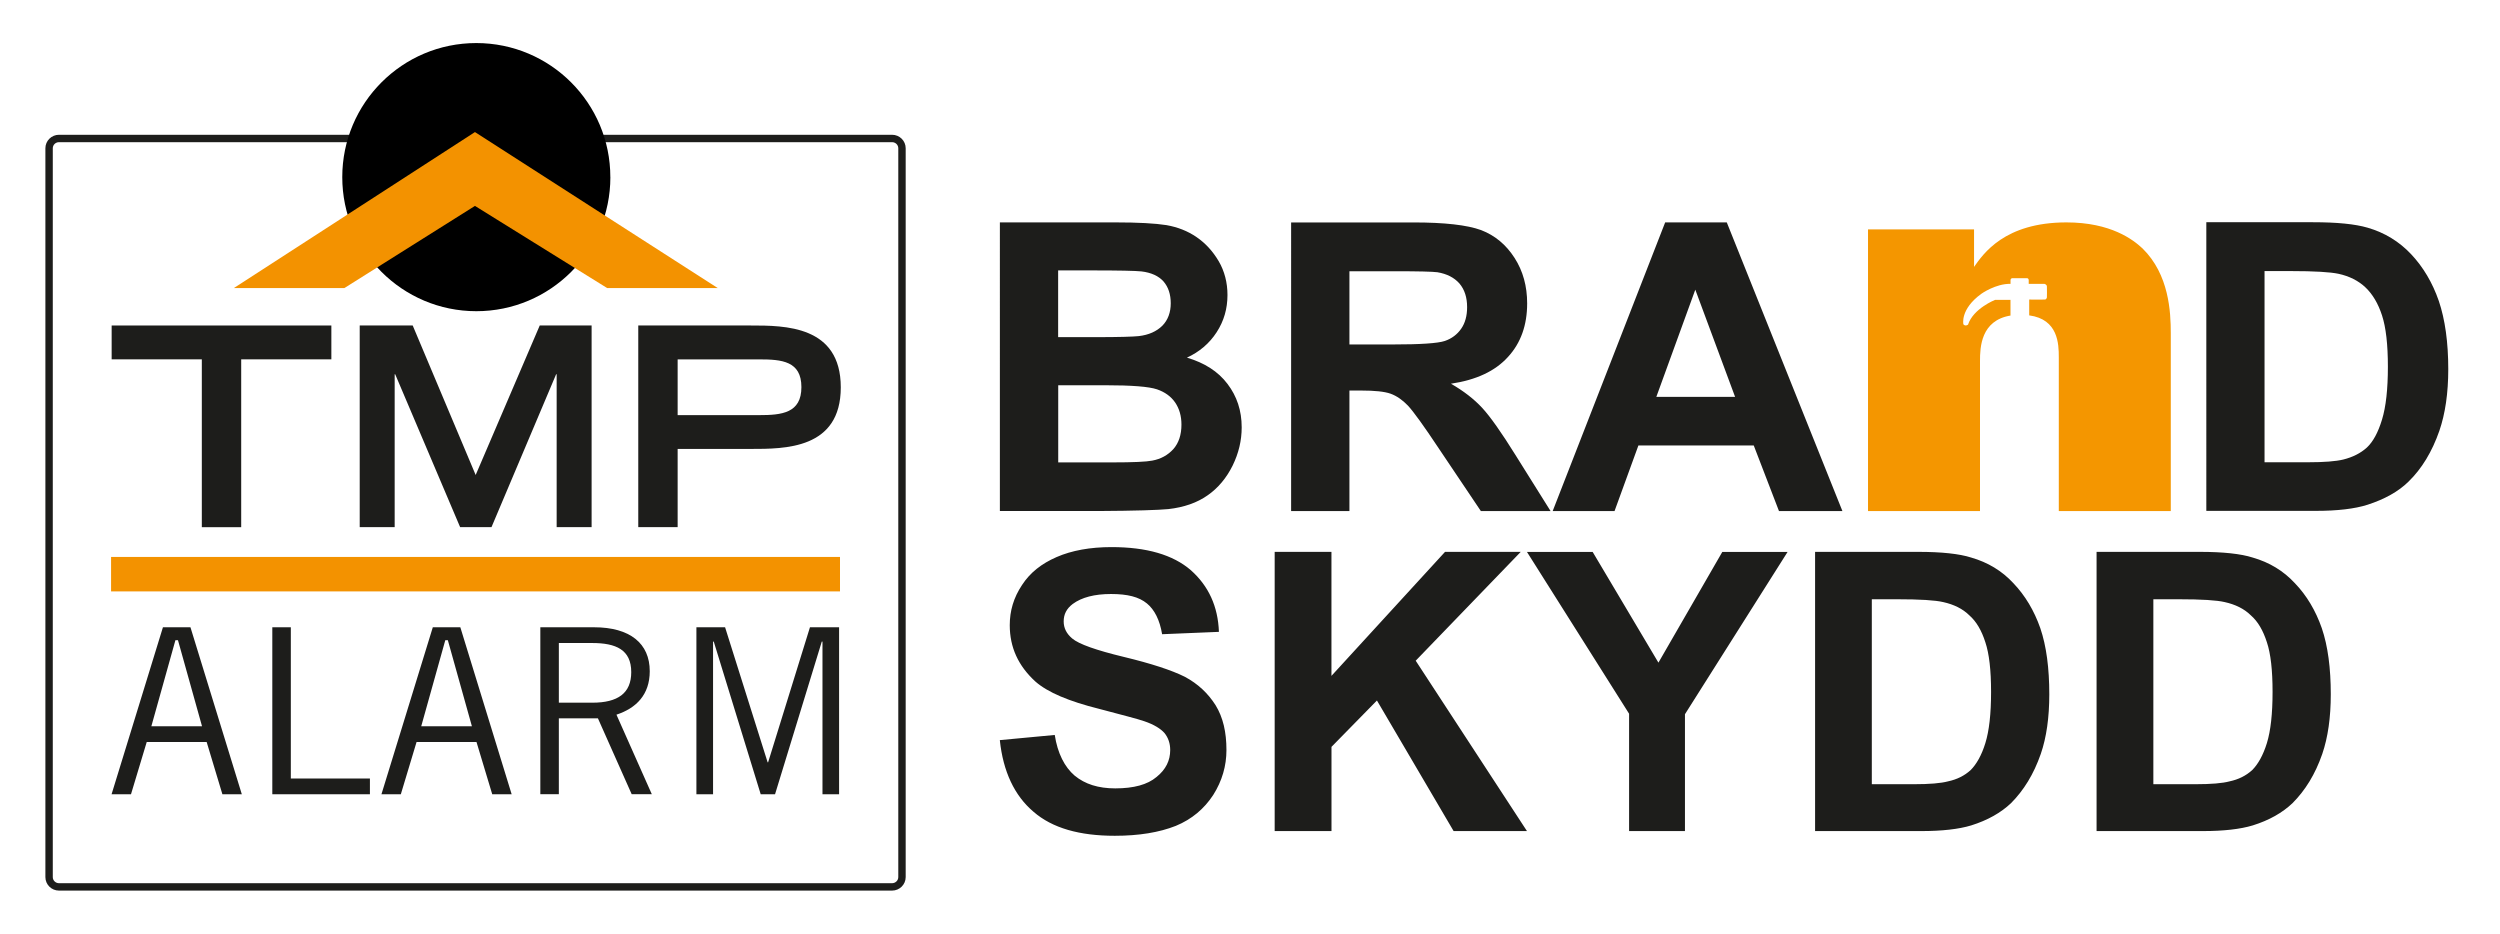
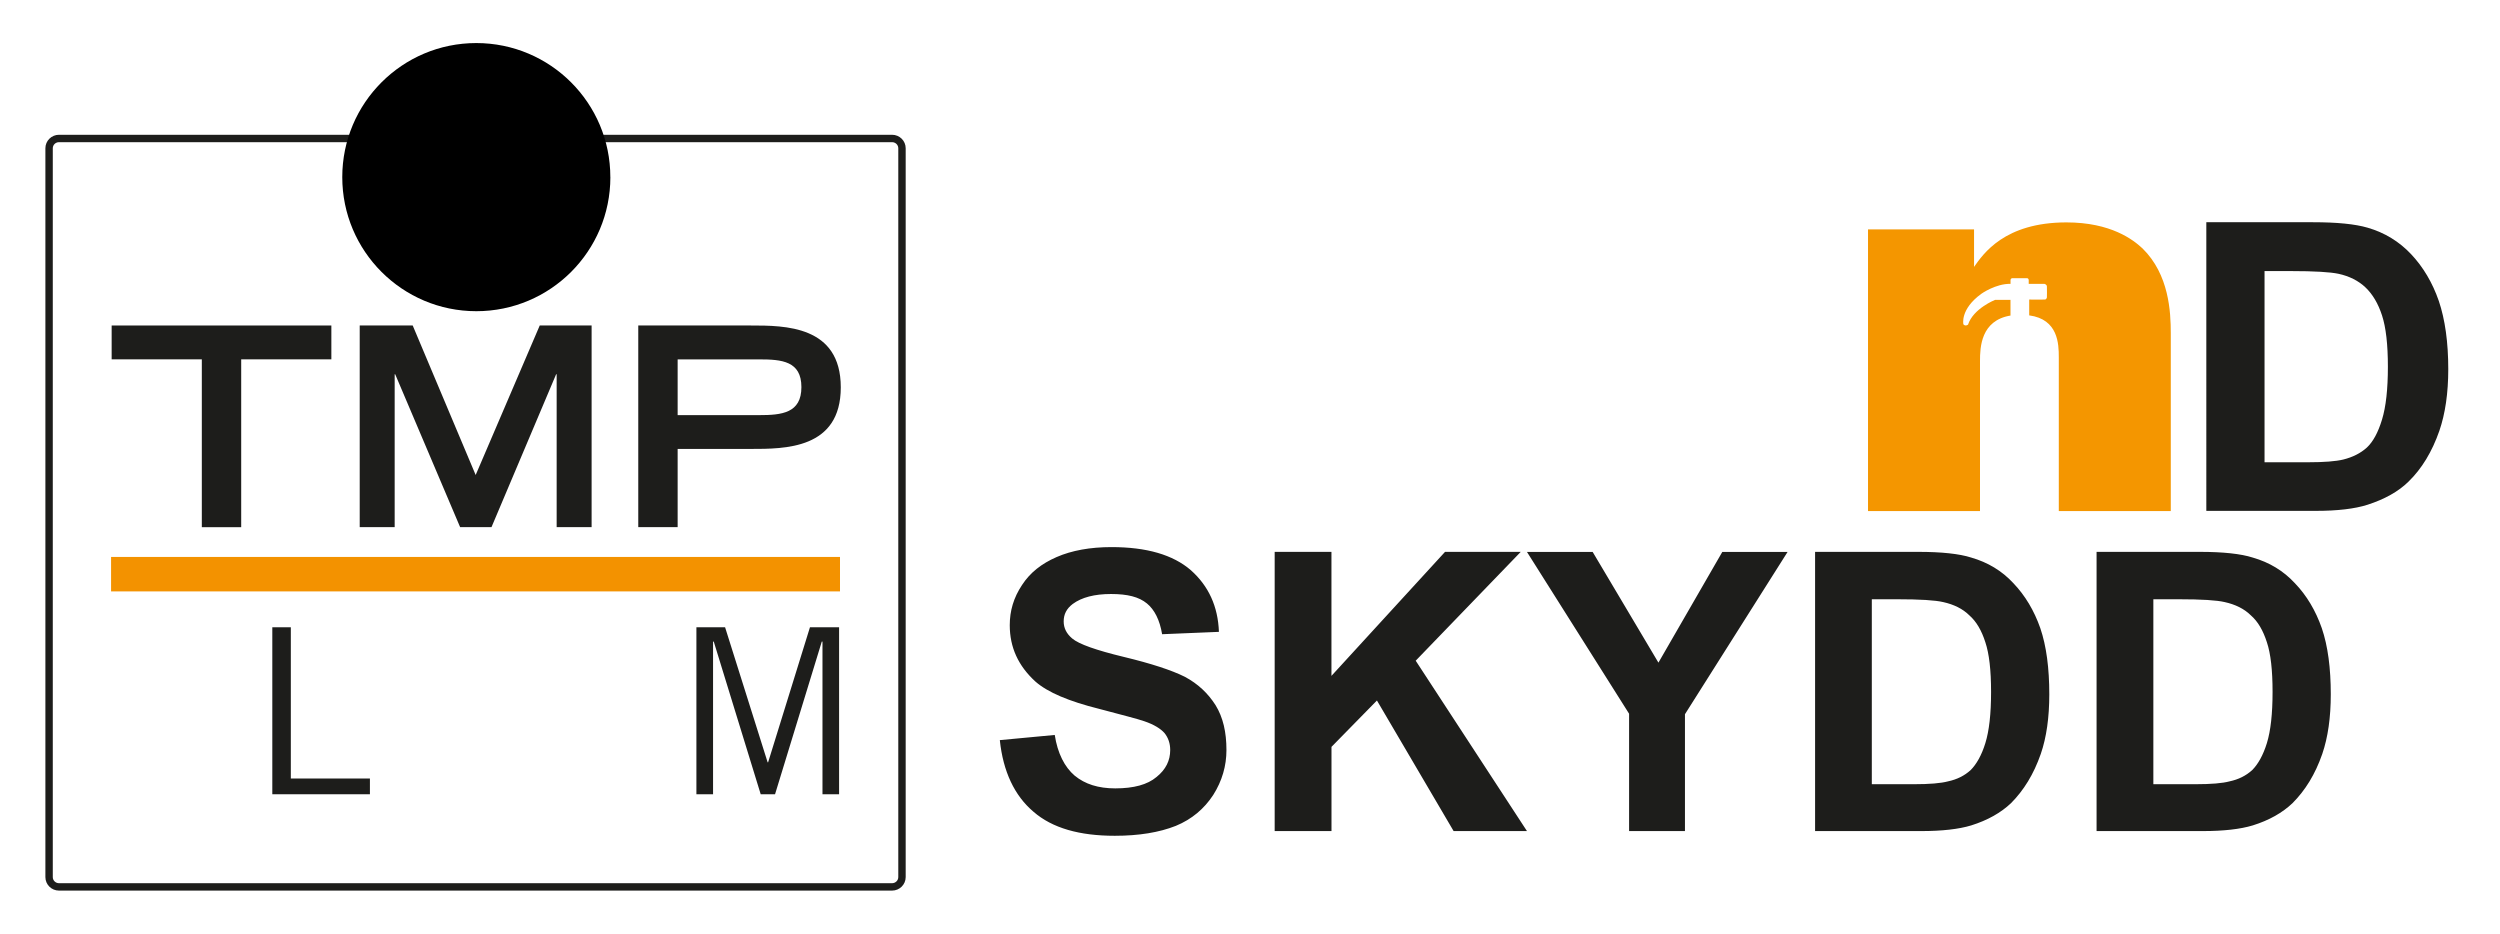
<svg xmlns="http://www.w3.org/2000/svg" id="Lager_1" viewBox="0 0 605 226">
  <defs>
    <style>.cls-1{fill:#f39200;}.cls-2{fill:none;stroke:#1d1d1b;stroke-width:1.79px;}.cls-3,.cls-4{fill-rule:evenodd;}.cls-3,.cls-5{fill:#1d1d1b;}.cls-4{fill:#f49600;}</style>
  </defs>
  <g>
    <path class="cls-5" d="M48.84,86.96H27.02v-8.19h53.17v8.19h-21.82v40.62h-9.53v-40.62Z" />
    <path class="cls-5" d="M95.64,90.58h-.13v36.99h-8.46v-48.81h12.82l15.24,36.19,15.51-36.19h12.55v48.81h-8.46v-36.99h-.13l-15.64,36.99h-7.59l-15.71-36.99Z" />
    <path class="cls-5" d="M154.46,78.77h27.19c8.26,0,21.82,0,21.82,14.97s-13.56,14.9-21.82,14.9h-17.66v18.93h-9.53v-48.81Zm29.27,21.69c5.44,0,10.21-.47,10.21-6.78s-4.77-6.71-10.21-6.71h-19.74v13.49h19.74Z" />
  </g>
  <g>
-     <path class="cls-5" d="M27,192.21l12.43-40.41h6.66l12.43,40.41h-4.7l-3.81-12.65h-14.5l-3.81,12.65h-4.7Zm9.63-16.46h12.26l-5.82-20.82h-.62l-5.82,20.82Z" />
    <path class="cls-5" d="M65.9,192.21v-40.41h4.48v36.6h19.14v3.81h-23.62Z" />
-     <path class="cls-5" d="M92.31,192.21l12.43-40.41h6.66l12.42,40.41h-4.7l-3.81-12.65h-14.5l-3.81,12.65h-4.7Zm9.63-16.46h12.26l-5.82-20.82h-.62l-5.82,20.82Z" />
-     <path class="cls-5" d="M130.76,192.21v-40.41h12.99c8.73,0,13.49,3.92,13.49,10.63,0,5.71-3.3,8.96-8.06,10.52l8.56,19.25h-4.87l-8.17-18.36h-9.46v18.36h-4.48Zm4.48-22.16h8.12c6.16,0,9.4-2.29,9.4-7.39,0-5.43-3.69-7.05-9.46-7.05h-8.06v14.44Z" />
    <path class="cls-5" d="M199.04,192.21v-36.94h-.17l-11.31,36.94h-3.47l-11.36-36.94h-.17v36.94h-4.03v-40.41h6.94l10.3,32.69h.11l10.13-32.69h7.05v40.41h-4.03Z" />
  </g>
  <rect class="cls-1" x="26.88" y="134.78" width="176.4" height="8.34" />
  <path class="cls-2" d="M218.28,212.26c0,1.31-1.08,2.37-2.4,2.37H14.28c-1.33,0-2.4-1.06-2.4-2.37V35.88c0-1.31,1.07-2.37,2.4-2.37H215.88c1.33,0,2.4,1.06,2.4,2.37V212.26Z" />
  <path d="M147.71,42.87c0,17.92-14.53,32.44-32.44,32.44s-32.44-14.53-32.44-32.44S97.34,10.42,115.26,10.42s32.44,14.53,32.44,32.44Z" />
-   <path class="cls-1" d="M114.94,31.96l58.75,37.75h-26.76l-31.99-19.88-31.6,19.88h-26.75L114.94,31.96Z" />
  <path class="cls-4" d="M486.56,76.36c-7.18,1.18-7.4,7.66-7.4,10.99v36.32h-27.1V55.52h25.66v9.07c2.22-3.14,7.35-10.77,22.35-10.77,10.8,0,16.19,4.21,18.43,6.31,6.43,6.31,6.83,15.38,6.83,20.51v43.03h-27.1v-37.24c0-3.14-.12-9.17-7.16-10.11v-3.83s3.33,.05,3.78,0c.43-.02,.5-.52,.5-.52,0,0,.05-2.13,0-2.67-.04-.52-.64-.61-.64-.61h-3.76v-.97c-.05-.38-.38-.4-.38-.4,0,0-3.12-.02-3.57,0-.41,0-.45,.43-.45,.43v.94c-3.59-.07-7.04,2.39-7.04,2.39-5.23,3.78-4.37,7.4-4.37,7.4,.52,.59,1.13,.07,1.13,.07,1.28-3.9,6.54-5.98,6.54-5.98h3.73v3.8Z" />
-   <path class="cls-3" d="M256.08,65.44h8.1c6.62,0,10.66,.09,12.05,.24,2.34,.28,4.14,1.09,5.34,2.43,1.18,1.37,1.75,3.14,1.75,5.29s-.66,4.04-2.04,5.43c-1.39,1.37-3.29,2.23-5.72,2.51-1.34,.14-4.77,.25-10.25,.25h-9.24v-16.16Zm0,27.79h11.39c6.43,0,10.58,.33,12.53,.99,1.91,.66,3.38,1.72,4.39,3.19,1,1.48,1.52,3.24,1.52,5.34,0,2.48-.66,4.44-1.94,5.91-1.34,1.48-3.05,2.43-5.15,2.81-1.39,.28-4.58,.43-9.68,.43h-13.05v-18.67Zm-14.11-39.41V123.67h23.77c9-.05,14.67-.24,17.01-.47,3.78-.43,6.92-1.52,9.49-3.33,2.53-1.75,4.56-4.19,6.05-7.19,1.47-3,2.2-6.07,2.2-9.26,0-4.04-1.15-7.52-3.44-10.52-2.28-3.02-5.58-5.1-9.81-6.35,3-1.38,5.43-3.43,7.19-6.15,1.77-2.72,2.62-5.72,2.62-9,0-3-.71-5.77-2.13-8.2-1.44-2.43-3.21-4.35-5.34-5.81-2.15-1.48-4.58-2.43-7.3-2.91-2.72-.43-6.86-.66-12.38-.66h-27.93Zm84.59,29.54v-17.72h11.01c5.7,0,9.13,.09,10.27,.24,2.29,.38,4.06,1.28,5.34,2.72,1.25,1.47,1.86,3.38,1.86,5.72,0,2.1-.47,3.85-1.44,5.24-.95,1.37-2.28,2.38-3.95,2.95-1.67,.57-5.91,.85-12.67,.85h-10.43Zm-14.11,40.31h14.11v-29.16h2.86c3.24,0,5.62,.24,7.09,.76,1.49,.54,2.91,1.53,4.23,2.91,1.33,1.44,3.81,4.86,7.42,10.3l10.21,15.2h16.87l-8.53-13.62c-3.38-5.43-6.05-9.21-8.01-11.34-1.99-2.15-4.52-4.11-7.57-5.86,6.15-.92,10.71-3.06,13.81-6.49,3.11-3.38,4.63-7.72,4.63-12.95,0-4.15-1-7.82-3.05-11.01-2.05-3.19-4.72-5.43-8.1-6.73-3.38-1.23-8.81-1.85-16.3-1.85h-29.67V123.67Zm107.44-27.63h-19.06l9.43-25.94,9.63,25.94Zm25.97,27.63l-27.98-69.85h-14.91l-27.22,69.85h14.97l5.77-15.86h27.92l6.1,15.86h15.34Z" />
  <path class="cls-3" d="M548.03,65.6h6.33c5.77,0,9.6,.24,11.56,.66,2.62,.57,4.82,1.68,6.52,3.29,1.72,1.63,3.06,3.87,4.01,6.78,.95,2.91,1.42,7.04,1.42,12.43s-.47,9.68-1.42,12.78c-.95,3.14-2.19,5.39-3.66,6.76-1.53,1.39-3.44,2.34-5.72,2.91-1.77,.43-4.58,.66-8.53,.66h-10.52v-46.26Zm-14.1-11.81V123.63h26.53c5.18,0,9.38-.49,12.48-1.48,4.14-1.34,7.47-3.19,9.9-5.58,3.24-3.14,5.72-7.25,7.49-12.33,1.42-4.15,2.15-9.11,2.15-14.88,0-6.52-.77-12.05-2.29-16.53-1.53-4.42-3.77-8.2-6.68-11.29-2.91-3.1-6.43-5.24-10.52-6.43-3.05-.9-7.48-1.33-13.28-1.33h-25.77Z" />
  <path class="cls-3" d="M241.96,179.14h0c.79,7.56,3.54,13.4,8.13,17.29,4.58,4,11.21,5.83,19.69,5.83,5.84,0,10.76-.81,14.77-2.4,3.88-1.6,6.86-4.13,9.04-7.46,2.17-3.42,3.21-7.09,3.21-10.88,0-4.34-.81-7.9-2.64-10.88-1.83-2.86-4.23-5.15-7.44-6.86-3.21-1.6-8.13-3.21-14.77-4.81-6.63-1.6-10.88-3.09-12.48-4.46-1.37-1.15-2.06-2.52-2.06-4.12,0-1.73,.69-3.09,2.19-4.23,2.17-1.6,5.27-2.41,9.27-2.41s6.75,.69,8.69,2.29c1.83,1.5,3.1,4,3.67,7.44l13.75-.57c-.23-6.19-2.52-11.11-6.77-14.9-4.34-3.77-10.76-5.61-19.23-5.61-5.15,0-9.61,.81-13.28,2.41-3.67,1.6-6.42,3.77-8.36,6.75-2.06,3.09-2.98,6.29-2.98,9.73,0,5.38,2.06,9.84,6.19,13.63,2.98,2.63,8.13,4.8,15.46,6.63,5.61,1.5,9.27,2.41,10.88,2.98,2.4,.81,4,1.83,4.92,2.87,.92,1.15,1.38,2.52,1.38,4.11,0,2.52-1.04,4.71-3.33,6.54-2.17,1.83-5.48,2.74-9.96,2.74-4.11,0-7.32-1.02-9.84-3.09-2.41-2.06-4.13-5.38-4.81-9.84l-13.28,1.25Zm66.52,21.98h13.74v-20.38l11-11.22,18.55,31.59h17.75l-26.92-41.22,25.42-26.34h-18.32l-27.49,30.01v-30.01h-13.74v67.56Zm85.76,0h13.52v-28.28l24.84-39.28h-15.8l-15.46,26.8-15.92-26.8h-15.9l24.72,39.16v28.4Zm58.74-56.1h6.07c5.62,0,9.27,.23,11.23,.69,2.52,.56,4.69,1.6,6.29,3.19,1.71,1.5,2.98,3.67,3.89,6.54,.92,2.75,1.38,6.75,1.38,12.02s-.46,9.38-1.38,12.36c-.91,2.98-2.18,5.15-3.54,6.52-1.5,1.38-3.33,2.29-5.5,2.75-1.72,.46-4.47,.69-8.25,.69h-10.19v-44.76Zm-13.73-11.46v67.56h25.76c4.92,0,9.04-.46,12.02-1.37,4-1.25,7.21-3.09,9.63-5.38,3.08-3.1,5.49-6.98,7.21-11.92,1.38-4,2.06-8.82,2.06-14.42,0-6.29-.69-11.67-2.18-16.03-1.48-4.23-3.67-7.9-6.52-10.88-2.75-2.98-6.19-5.04-10.19-6.19-2.86-.92-7.21-1.38-12.82-1.38h-24.96Zm81.86,11.46h6.08c5.61,0,9.27,.23,11.21,.69,2.52,.56,4.69,1.6,6.29,3.19,1.73,1.5,2.98,3.67,3.9,6.54,.92,2.75,1.37,6.75,1.37,12.02s-.46,9.38-1.37,12.36c-.92,2.98-2.17,5.15-3.54,6.52-1.5,1.38-3.33,2.29-5.5,2.75-1.71,.46-4.46,.69-8.25,.69h-10.19v-44.76Zm-13.74-11.46v67.56h25.76c4.94,0,9.04-.46,12.03-1.37,4.02-1.25,7.21-3.09,9.62-5.38,3.09-3.1,5.5-6.98,7.21-11.92,1.37-4,2.06-8.82,2.06-14.42,0-6.29-.69-11.67-2.18-16.03-1.48-4.23-3.65-7.9-6.52-10.88-2.75-2.98-6.17-5.04-10.19-6.19-2.86-.92-7.21-1.38-12.82-1.38h-24.96Z" />
</svg>